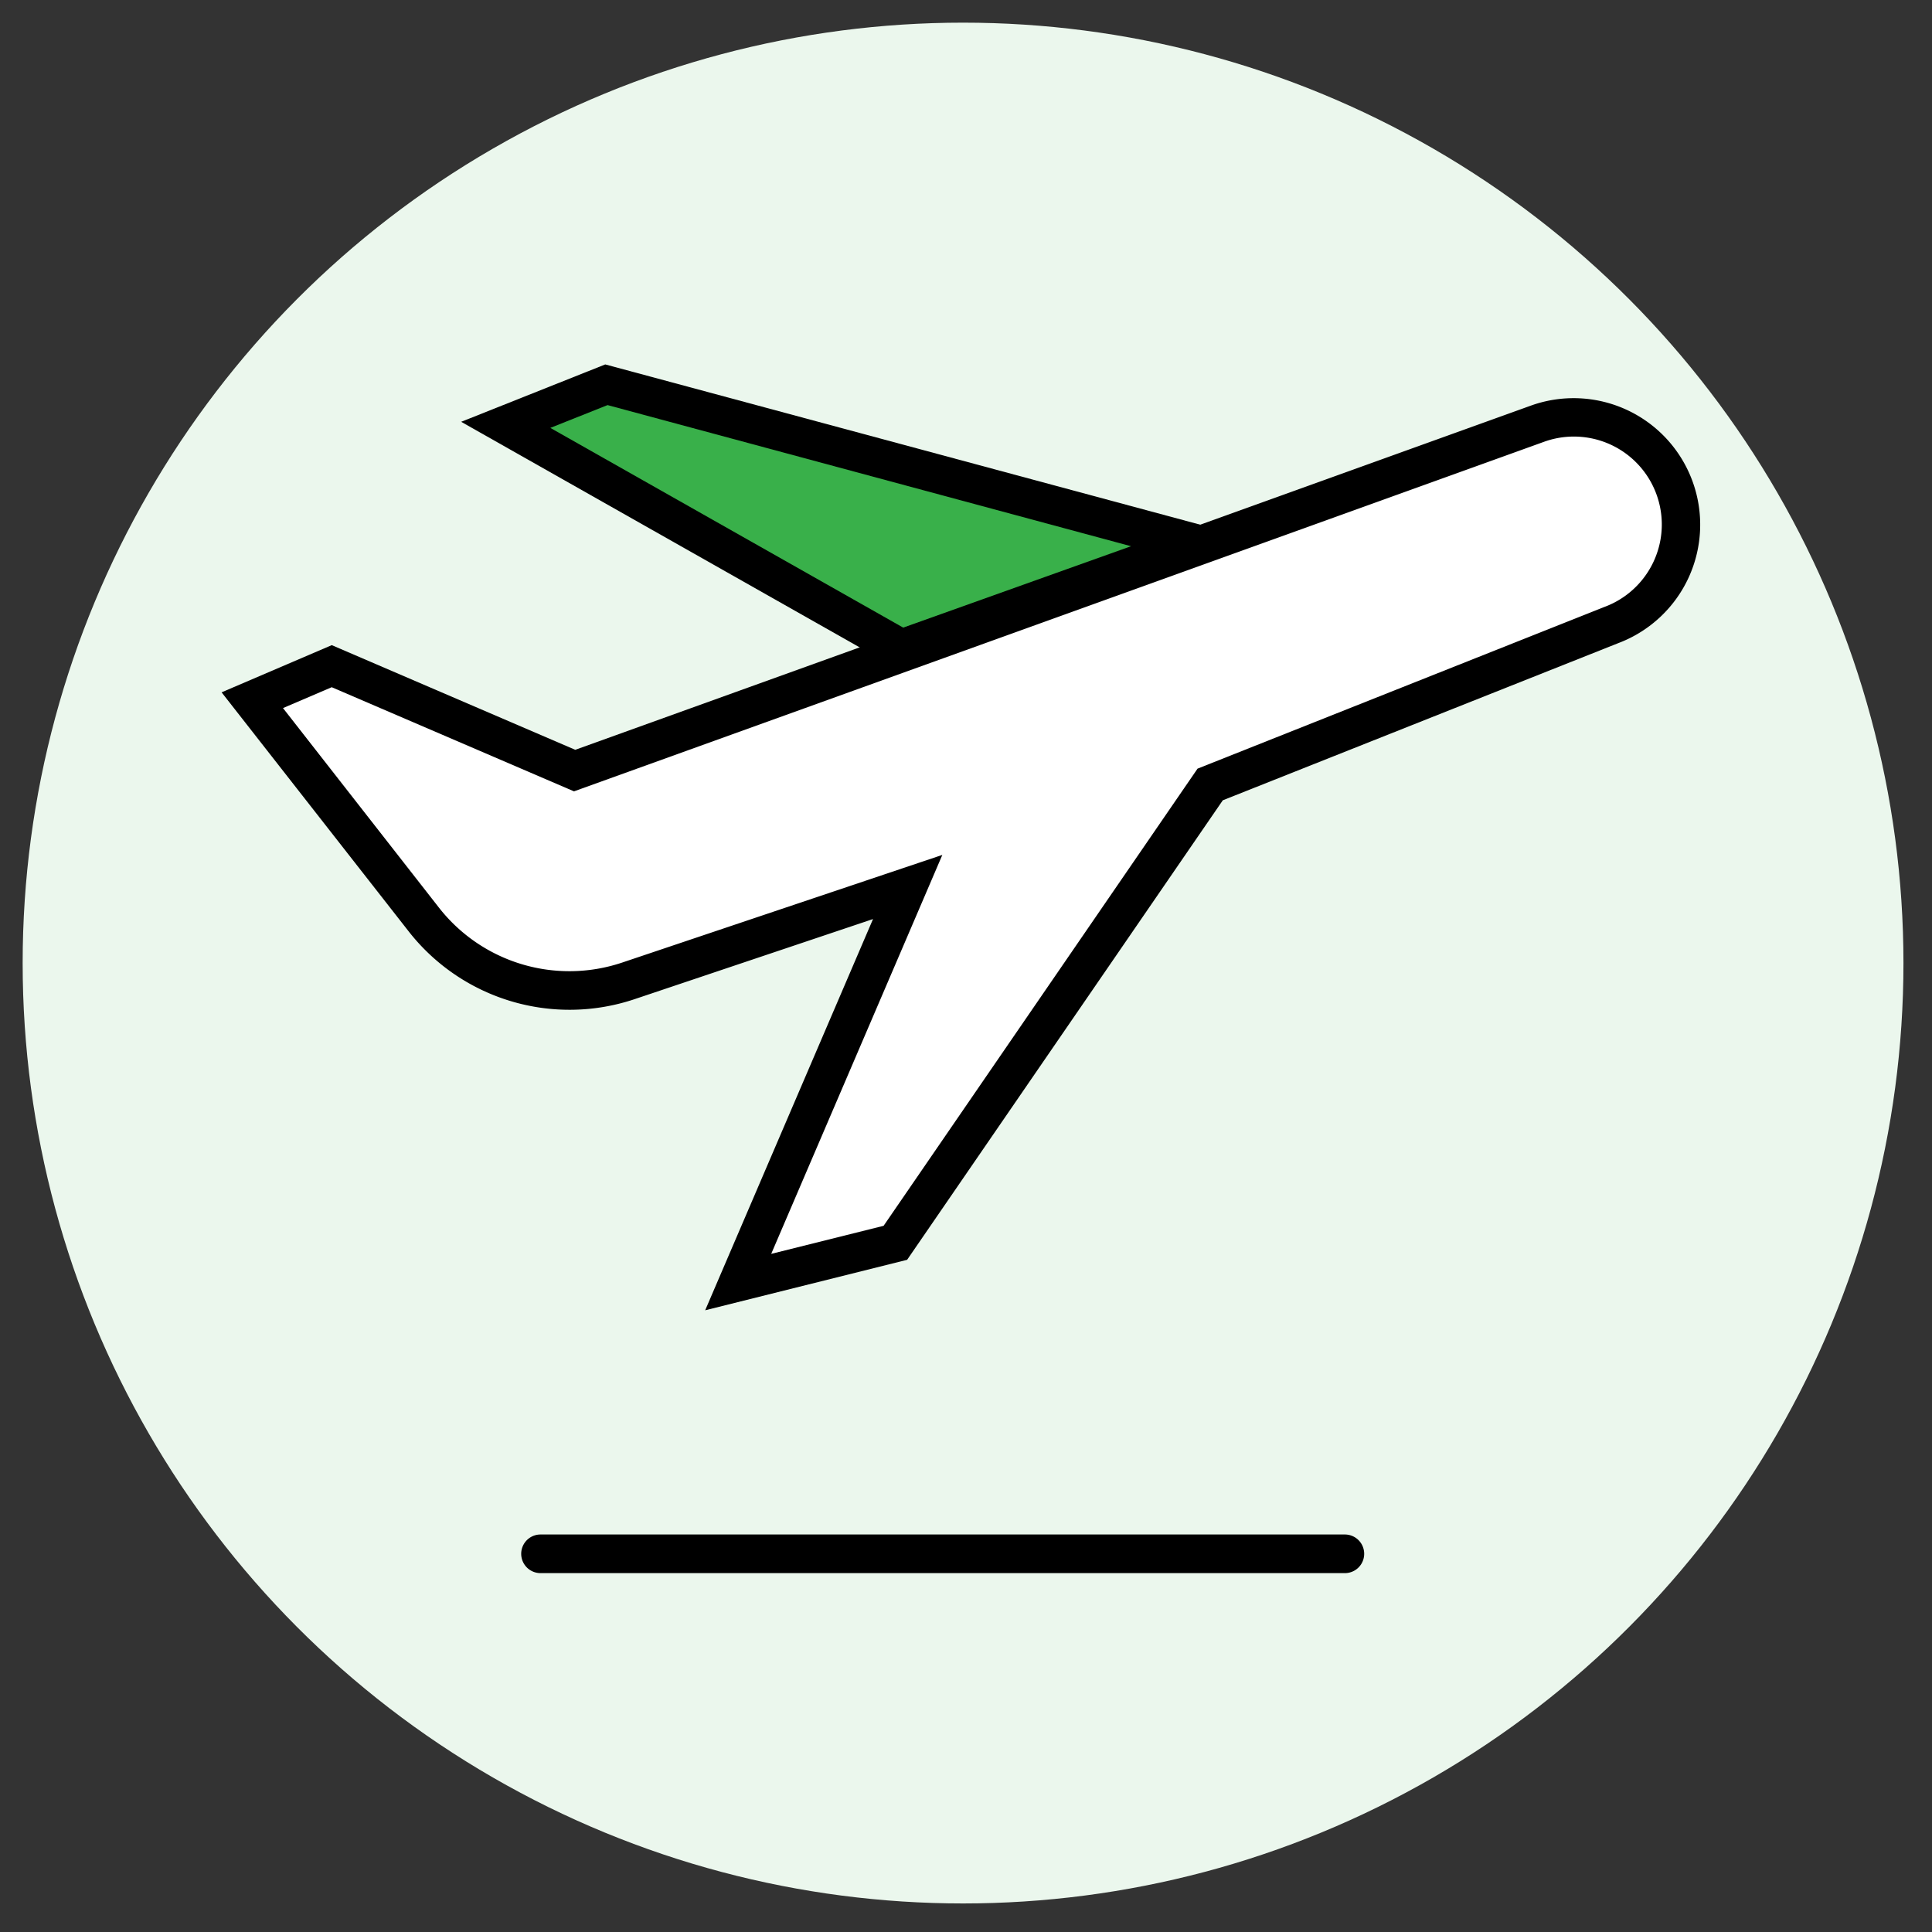
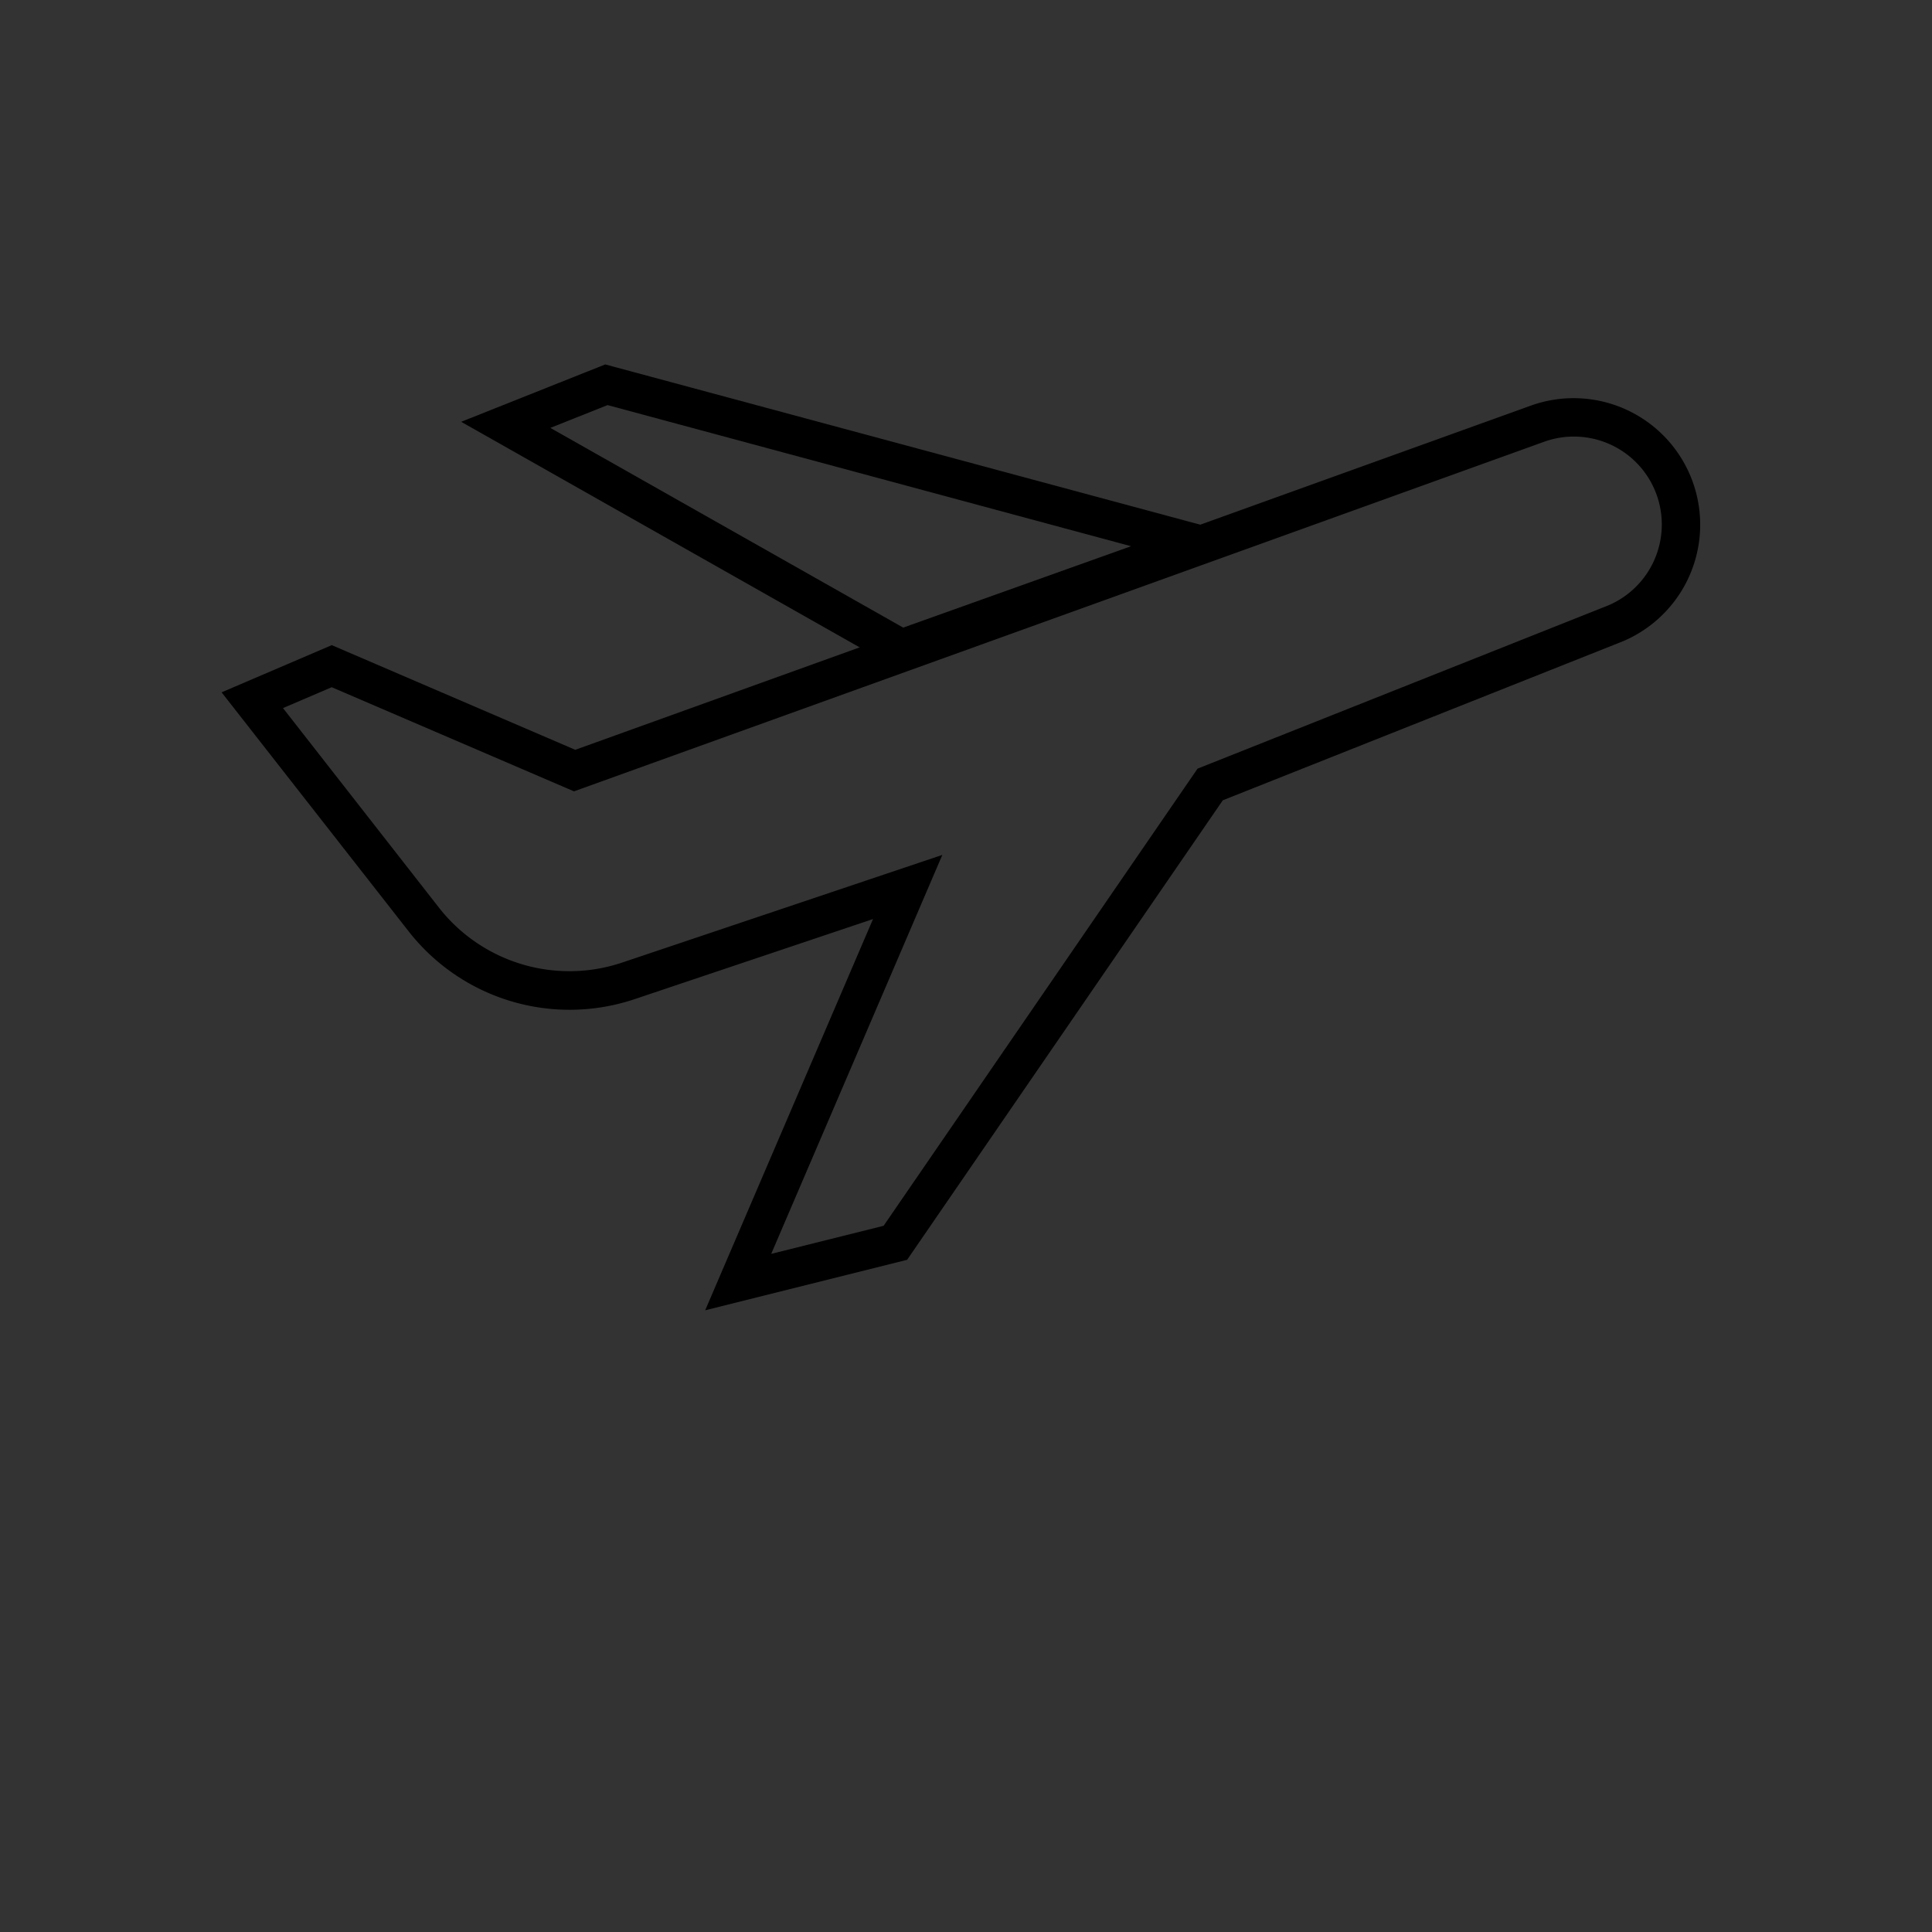
<svg xmlns="http://www.w3.org/2000/svg" viewBox="0 0 400 400">
  <rect x="0" y="0" width="400" height="400" fill="#333333" stroke="none" />
  <defs>
    <style>.cls-1{fill:#ebf7ed;}.cls-2{fill:#fff;}.cls-3{fill:#39b04a;}</style>
  </defs>
  <g id="Circle_Base" data-name="Circle Base">
-     <circle class="cls-1" cx="199.39" cy="199.39" r="194.7" />
-   </g>
+     </g>
  <g id="Layer_1" data-name="Layer 1">
-     <path d="M278.44,325.7H111.91a4,4,0,0,1,0-8H278.44a4,4,0,0,1,0,8Z" />
-     <path class="cls-2" d="M250.56,162.41,185.37,257.3l-32.56,8.14,35.09-81.77-57.85,19.42a38.22,38.22,0,0,1-42.31-12.7L52.23,145l16.45-7.05L119,159.54l199.27-71.8a22.22,22.22,0,0,1,28,12.53h0a22.21,22.21,0,0,1-12.61,29.12Z" />
    <path d="M146,271.28l34.75-81-49.38,16.59a42.3,42.3,0,0,1-46.73-14L45.88,143.34l22.81-9.77,50.41,21.67L316.89,84a26.2,26.2,0,0,1,18.19,49.14l-81.91,32.55-65.36,95.14ZM195.1,177,159.67,259.6l23.27-5.81,65-94.65,84.21-33.47a18.2,18.2,0,0,0-12.59-34.16L118.84,163.84,68.68,142.28,58.59,146.6l32.3,41.33a34.3,34.3,0,0,0,37.89,11.37Z" />
-     <polygon class="cls-3" points="104.72 87.96 186.63 134.32 247.57 112.56 125.55 79.66 104.72 87.96" />
    <path d="M186.25,138.71,95.48,87.33l29.83-11.88L261,112ZM113.94,88.59,187,129.94l47.17-16.85L125.79,83.87Z" />
  </g>
</svg>